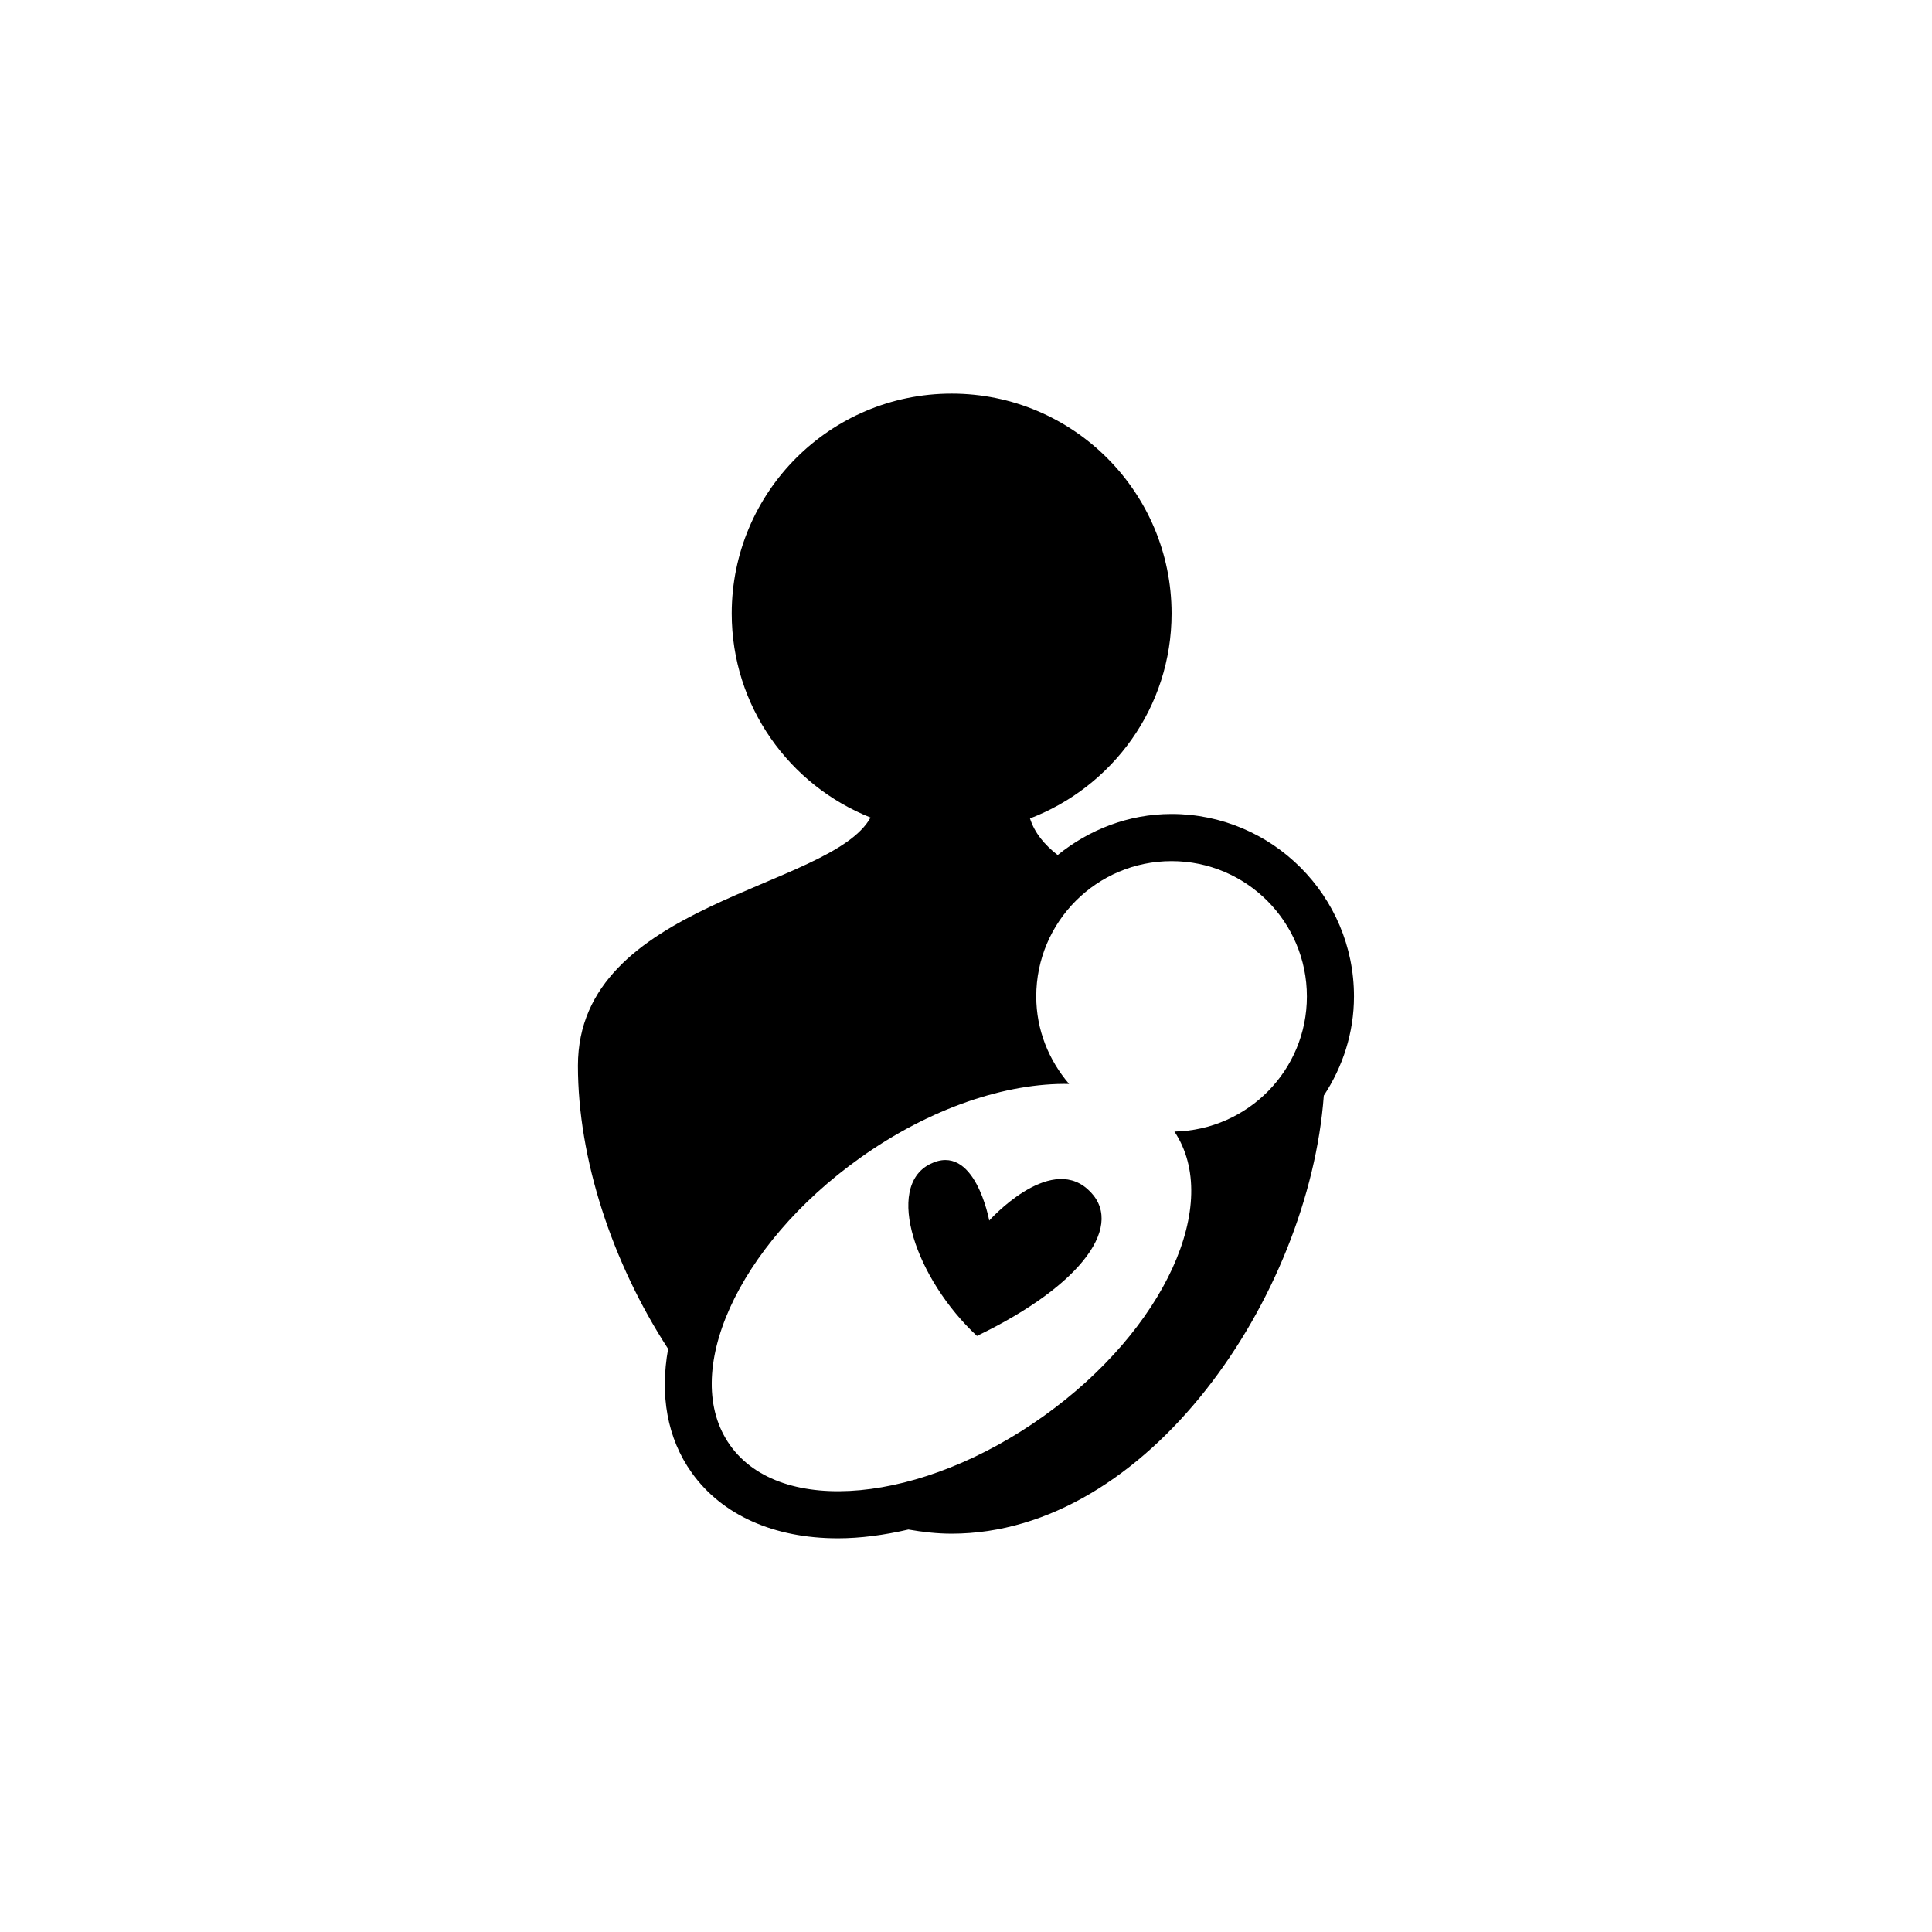
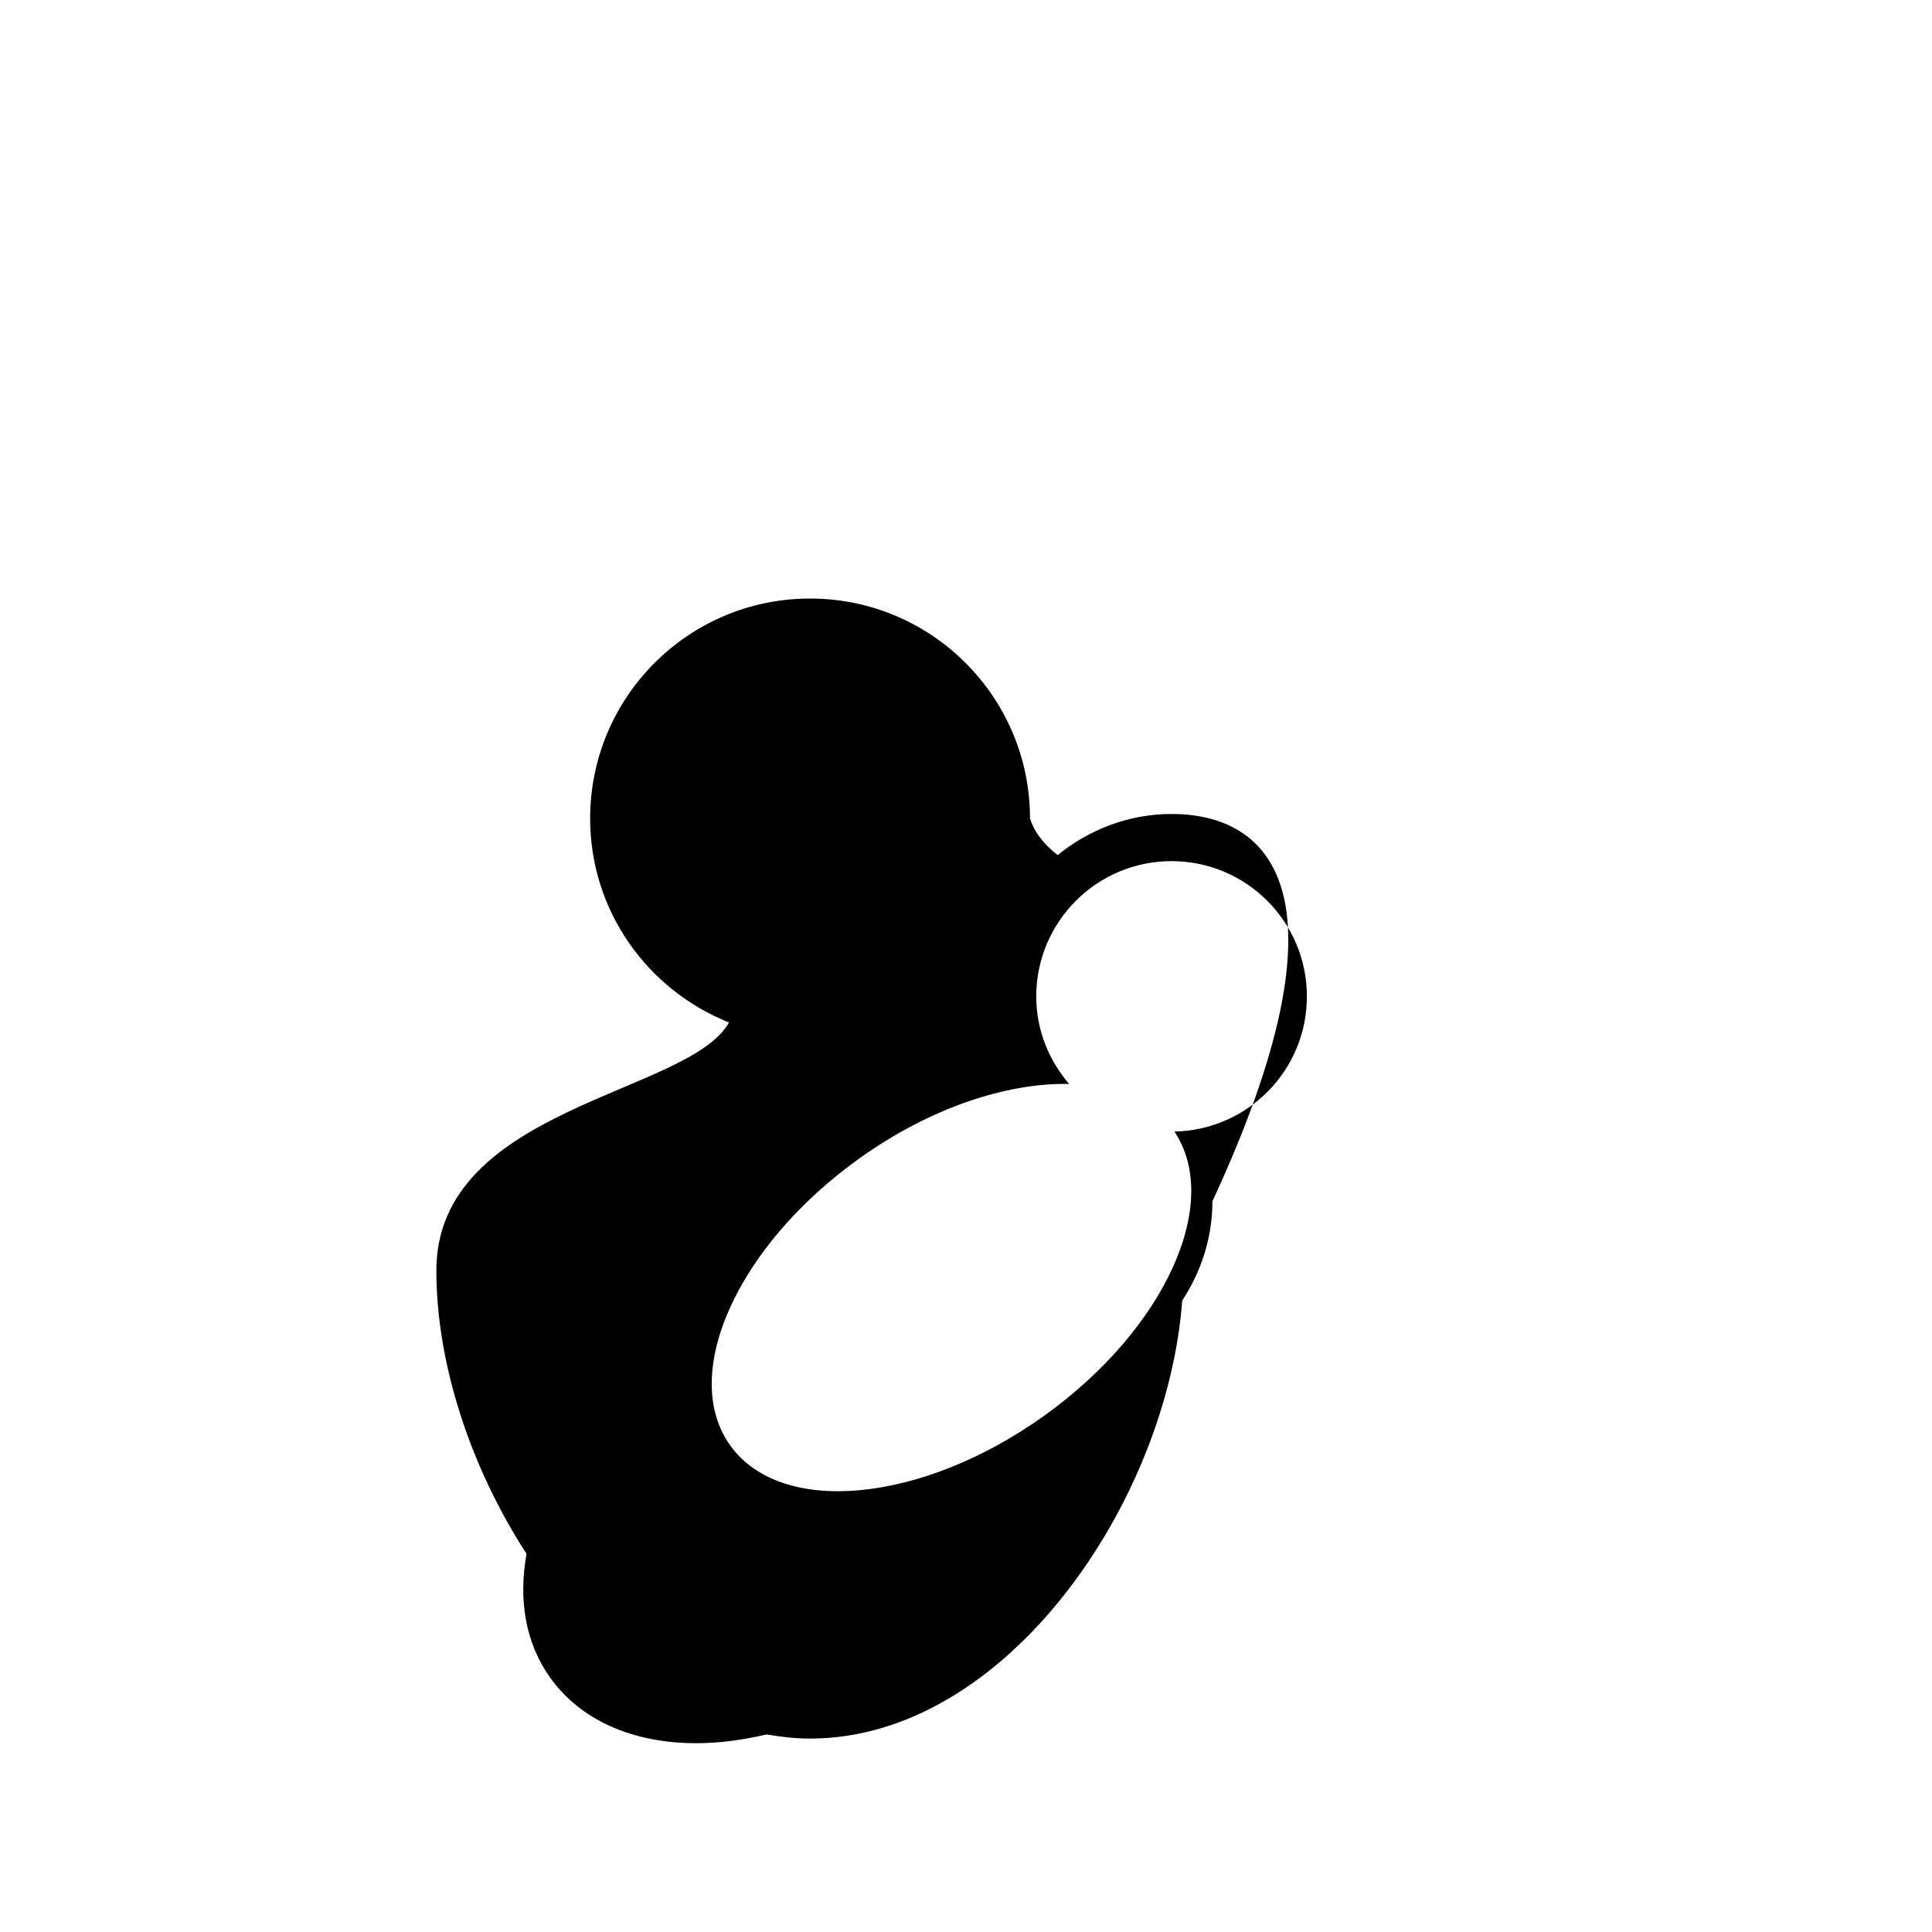
<svg xmlns="http://www.w3.org/2000/svg" version="1.1" id="Layer_1" x="0px" y="0px" width="50px" height="50px" viewBox="0 0 50 50" enable-background="new 0 0 50 50" xml:space="preserve">
  <g>
-     <path d="M30.32,21.066c-1.121,0-2.138,0.409-2.948,1.063c-0.343-0.268-0.598-0.575-0.716-0.948c2.139-0.82,3.664-2.877,3.664-5.303   c0-3.144-2.549-5.691-5.692-5.691s-5.691,2.548-5.691,5.691c0,2.4,1.491,4.443,3.593,5.28c-1.027,1.861-7.573,2.177-7.573,6.422   c0,2.403,0.882,5.094,2.334,7.329c-0.214,1.188-0.031,2.306,0.612,3.206c0.782,1.095,2.126,1.696,3.782,1.696c0,0,0,0,0,0   c0.585,0,1.199-0.083,1.824-0.227c0.368,0.064,0.739,0.107,1.118,0.107c5.087,0,9.247-6.139,9.633-11.337   c0.489-0.742,0.781-1.623,0.781-2.567C35.043,23.186,32.924,21.066,30.32,21.066z M30.394,29.285   c1.239,1.854-0.251,5.126-3.382,7.362c-3.165,2.261-6.798,2.601-8.115,0.759c-1.316-1.842,0.183-5.169,3.349-7.43   c1.835-1.312,3.815-1.955,5.422-1.924c-0.523-0.611-0.85-1.396-0.85-2.264c0-1.934,1.568-3.502,3.502-3.502   c1.934,0,3.502,1.568,3.502,3.502C33.823,27.699,32.293,29.244,30.394,29.285z" />
-     <path d="M25.601,31.588c0,0-0.372-2.051-1.538-1.459c-1.166,0.594-0.371,2.961,1.22,4.445c2.757-1.326,3.871-2.916,2.857-3.805   C27.127,29.881,25.601,31.588,25.601,31.588z" />
+     <path d="M30.32,21.066c-1.121,0-2.138,0.409-2.948,1.063c-0.343-0.268-0.598-0.575-0.716-0.948c0-3.144-2.549-5.691-5.692-5.691s-5.691,2.548-5.691,5.691c0,2.4,1.491,4.443,3.593,5.28c-1.027,1.861-7.573,2.177-7.573,6.422   c0,2.403,0.882,5.094,2.334,7.329c-0.214,1.188-0.031,2.306,0.612,3.206c0.782,1.095,2.126,1.696,3.782,1.696c0,0,0,0,0,0   c0.585,0,1.199-0.083,1.824-0.227c0.368,0.064,0.739,0.107,1.118,0.107c5.087,0,9.247-6.139,9.633-11.337   c0.489-0.742,0.781-1.623,0.781-2.567C35.043,23.186,32.924,21.066,30.32,21.066z M30.394,29.285   c1.239,1.854-0.251,5.126-3.382,7.362c-3.165,2.261-6.798,2.601-8.115,0.759c-1.316-1.842,0.183-5.169,3.349-7.43   c1.835-1.312,3.815-1.955,5.422-1.924c-0.523-0.611-0.85-1.396-0.85-2.264c0-1.934,1.568-3.502,3.502-3.502   c1.934,0,3.502,1.568,3.502,3.502C33.823,27.699,32.293,29.244,30.394,29.285z" />
  </g>
</svg>